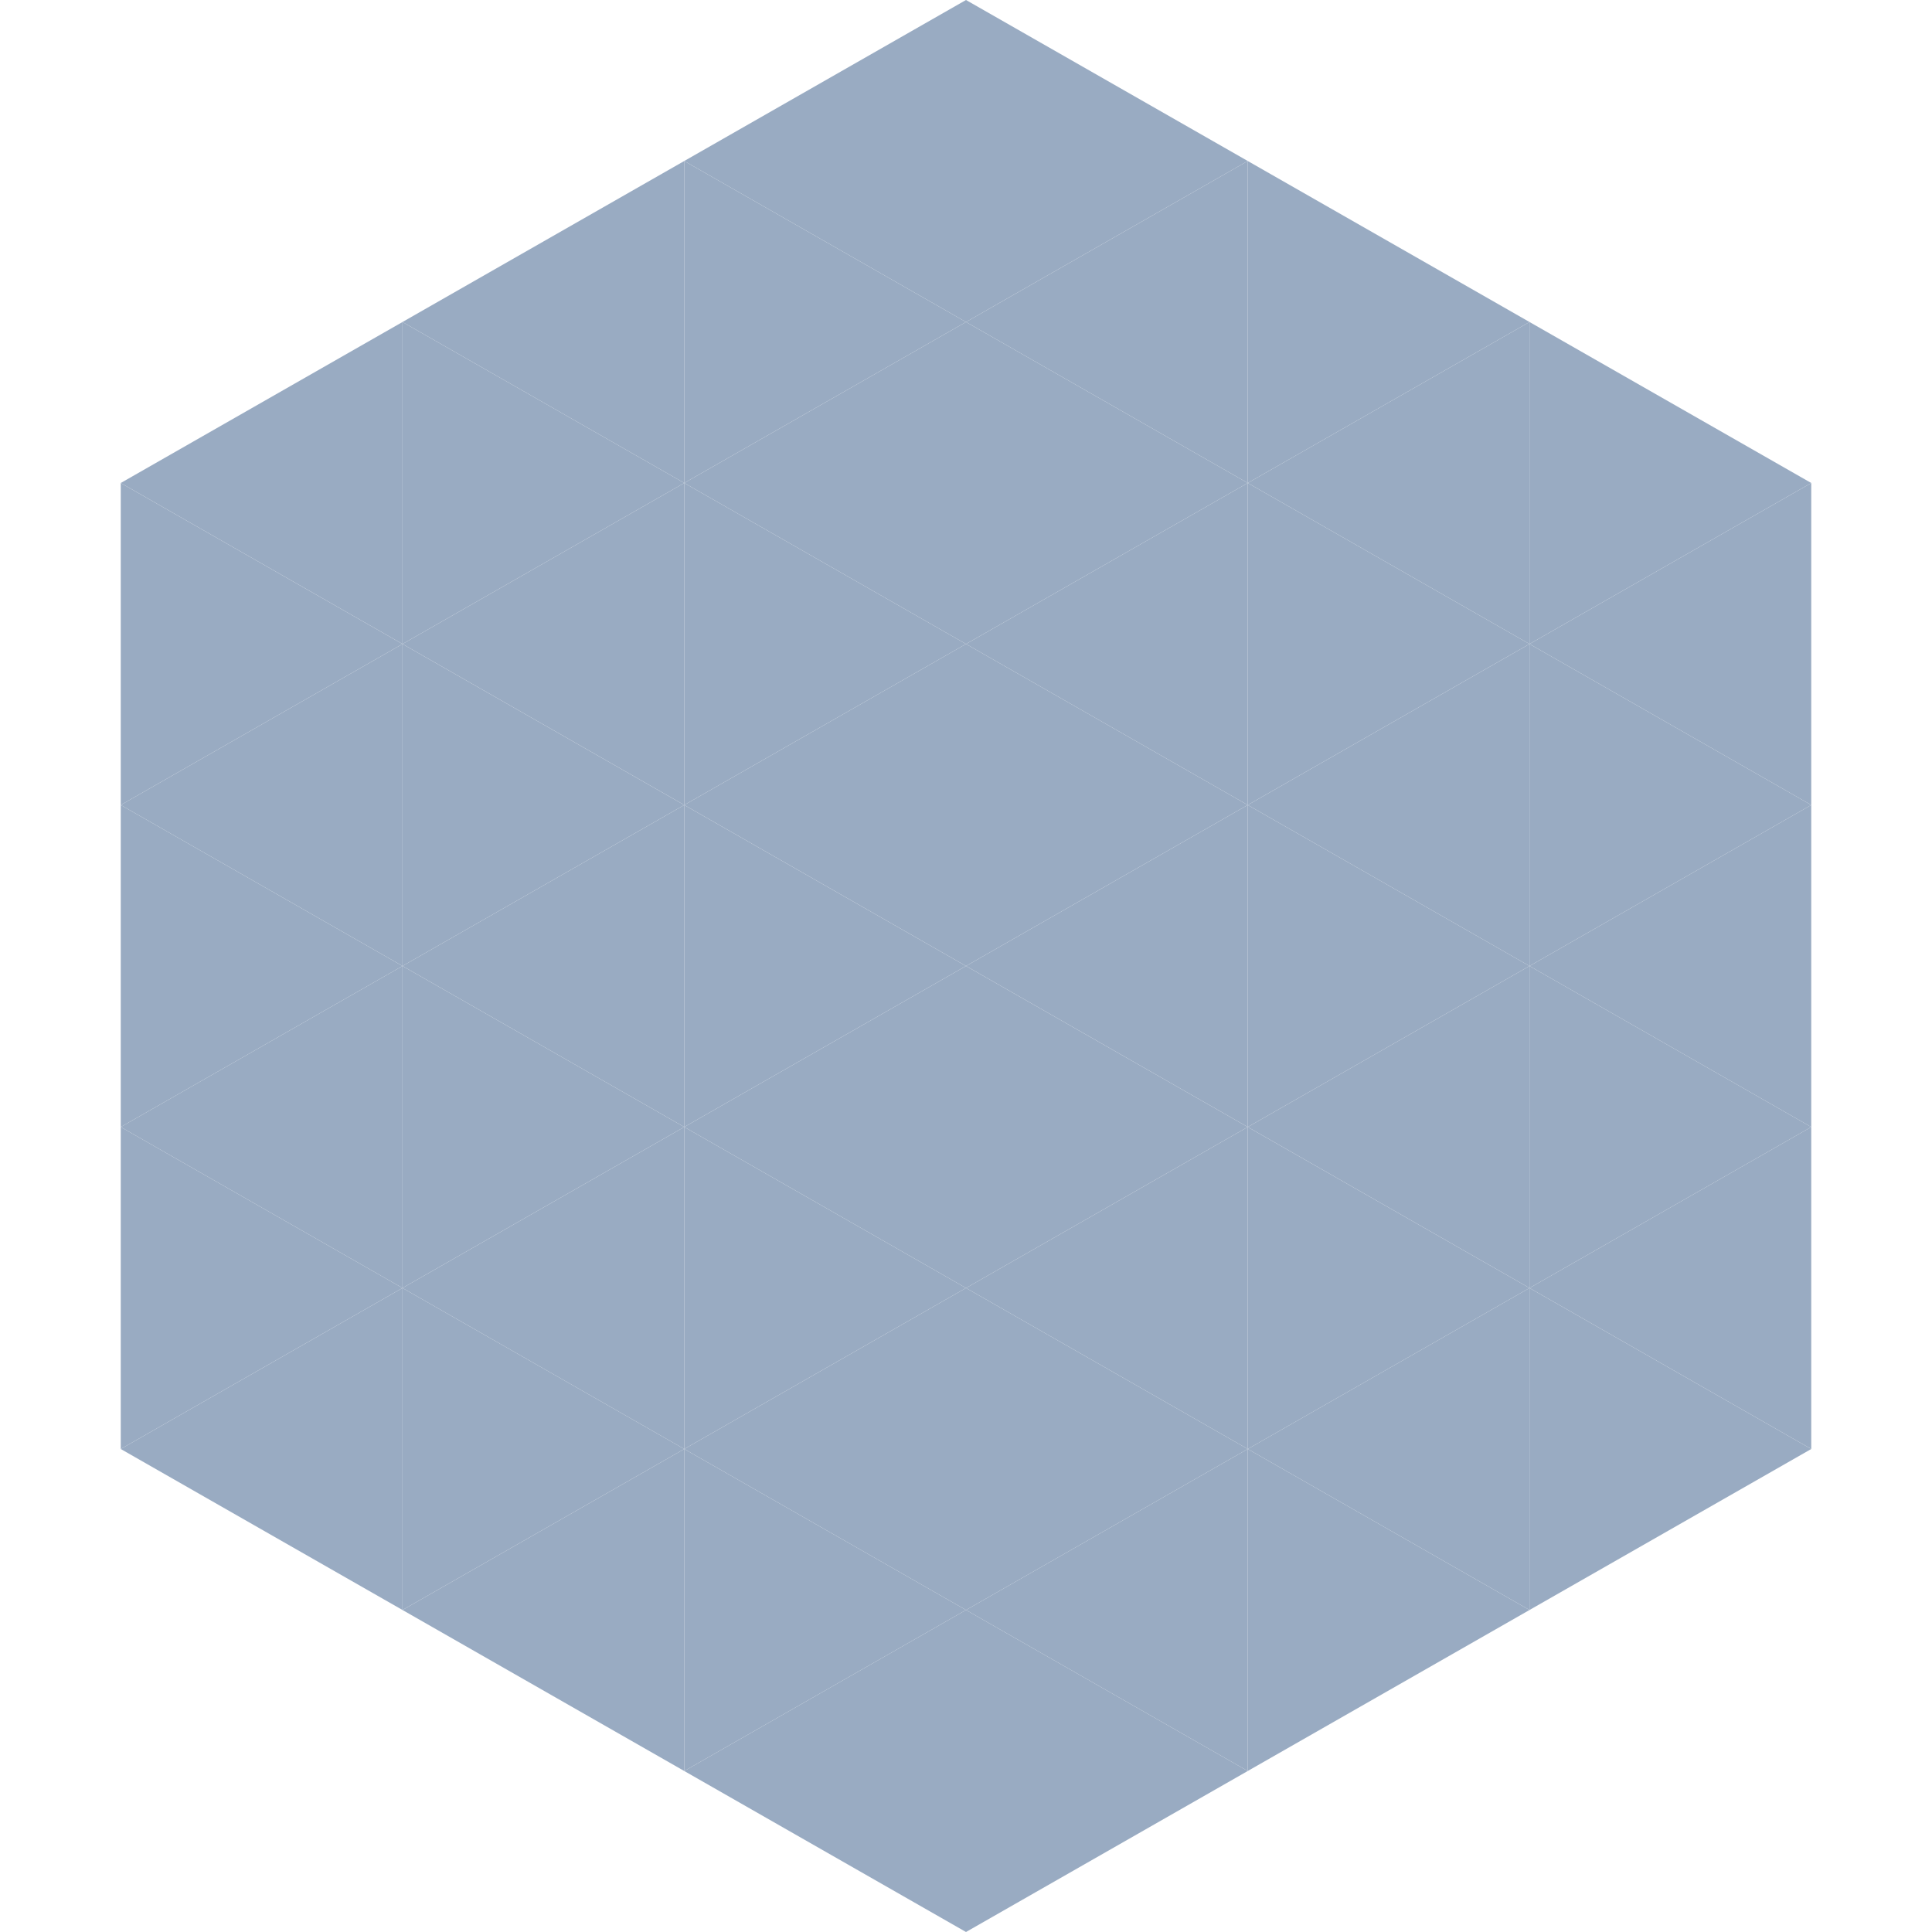
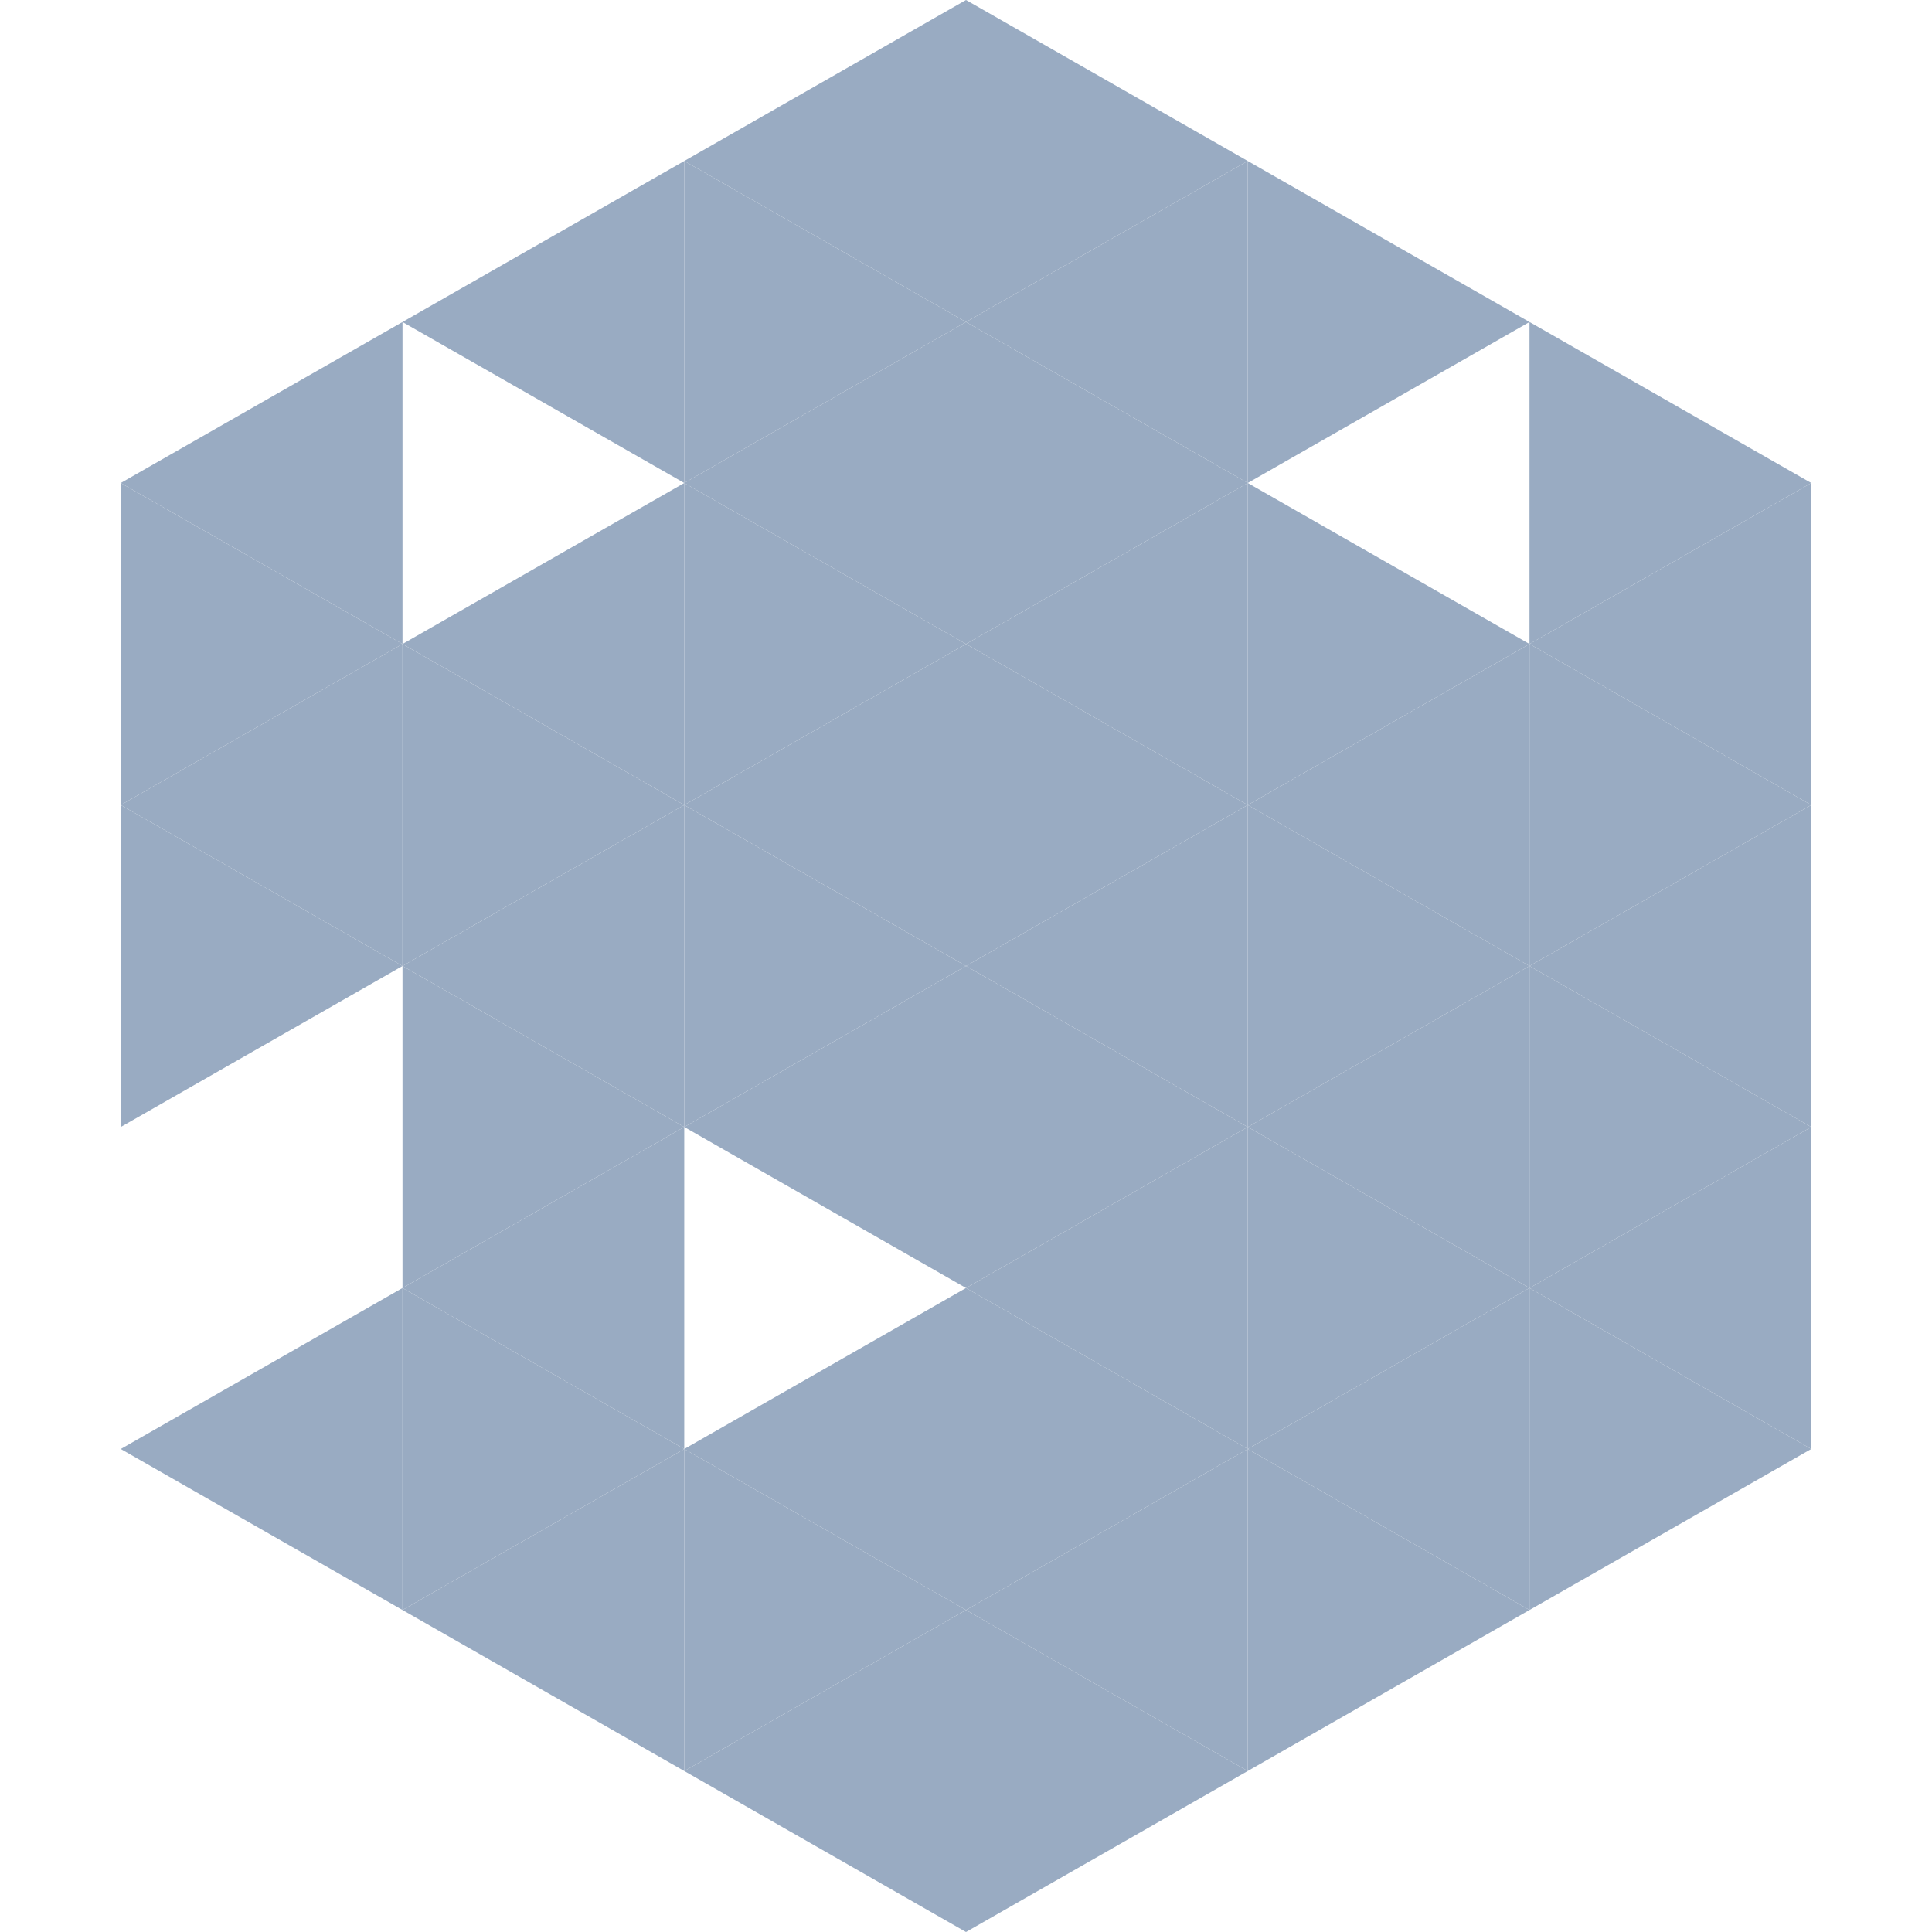
<svg xmlns="http://www.w3.org/2000/svg" width="240" height="240">
  <polygon points="50,40 15,60 50,80" style="fill:rgb(153,171,194)" />
  <polygon points="190,40 225,60 190,80" style="fill:rgb(153,171,194)" />
  <polygon points="15,60 50,80 15,100" style="fill:rgb(153,171,194)" />
  <polygon points="225,60 190,80 225,100" style="fill:rgb(153,171,194)" />
  <polygon points="50,80 15,100 50,120" style="fill:rgb(153,171,194)" />
  <polygon points="190,80 225,100 190,120" style="fill:rgb(153,171,194)" />
  <polygon points="15,100 50,120 15,140" style="fill:rgb(153,171,194)" />
  <polygon points="225,100 190,120 225,140" style="fill:rgb(153,171,194)" />
-   <polygon points="50,120 15,140 50,160" style="fill:rgb(153,171,194)" />
  <polygon points="190,120 225,140 190,160" style="fill:rgb(153,171,194)" />
-   <polygon points="15,140 50,160 15,180" style="fill:rgb(153,171,194)" />
  <polygon points="225,140 190,160 225,180" style="fill:rgb(153,171,194)" />
  <polygon points="50,160 15,180 50,200" style="fill:rgb(153,171,194)" />
  <polygon points="190,160 225,180 190,200" style="fill:rgb(153,171,194)" />
  <polygon points="15,180 50,200 15,220" style="fill:rgb(255,255,255); fill-opacity:0" />
  <polygon points="225,180 190,200 225,220" style="fill:rgb(255,255,255); fill-opacity:0" />
  <polygon points="50,0 85,20 50,40" style="fill:rgb(255,255,255); fill-opacity:0" />
  <polygon points="190,0 155,20 190,40" style="fill:rgb(255,255,255); fill-opacity:0" />
  <polygon points="85,20 50,40 85,60" style="fill:rgb(153,171,194)" />
  <polygon points="155,20 190,40 155,60" style="fill:rgb(153,171,194)" />
-   <polygon points="50,40 85,60 50,80" style="fill:rgb(153,171,194)" />
-   <polygon points="190,40 155,60 190,80" style="fill:rgb(153,171,194)" />
  <polygon points="85,60 50,80 85,100" style="fill:rgb(153,171,194)" />
  <polygon points="155,60 190,80 155,100" style="fill:rgb(153,171,194)" />
  <polygon points="50,80 85,100 50,120" style="fill:rgb(153,171,194)" />
  <polygon points="190,80 155,100 190,120" style="fill:rgb(153,171,194)" />
  <polygon points="85,100 50,120 85,140" style="fill:rgb(153,171,194)" />
  <polygon points="155,100 190,120 155,140" style="fill:rgb(153,171,194)" />
  <polygon points="50,120 85,140 50,160" style="fill:rgb(153,171,194)" />
  <polygon points="190,120 155,140 190,160" style="fill:rgb(153,171,194)" />
  <polygon points="85,140 50,160 85,180" style="fill:rgb(153,171,194)" />
  <polygon points="155,140 190,160 155,180" style="fill:rgb(153,171,194)" />
  <polygon points="50,160 85,180 50,200" style="fill:rgb(153,171,194)" />
  <polygon points="190,160 155,180 190,200" style="fill:rgb(153,171,194)" />
  <polygon points="85,180 50,200 85,220" style="fill:rgb(153,171,194)" />
  <polygon points="155,180 190,200 155,220" style="fill:rgb(153,171,194)" />
  <polygon points="120,0 85,20 120,40" style="fill:rgb(153,171,194)" />
  <polygon points="120,0 155,20 120,40" style="fill:rgb(153,171,194)" />
  <polygon points="85,20 120,40 85,60" style="fill:rgb(153,171,194)" />
  <polygon points="155,20 120,40 155,60" style="fill:rgb(153,171,194)" />
  <polygon points="120,40 85,60 120,80" style="fill:rgb(153,171,194)" />
  <polygon points="120,40 155,60 120,80" style="fill:rgb(153,171,194)" />
  <polygon points="85,60 120,80 85,100" style="fill:rgb(153,171,194)" />
  <polygon points="155,60 120,80 155,100" style="fill:rgb(153,171,194)" />
  <polygon points="120,80 85,100 120,120" style="fill:rgb(153,171,194)" />
  <polygon points="120,80 155,100 120,120" style="fill:rgb(153,171,194)" />
  <polygon points="85,100 120,120 85,140" style="fill:rgb(153,171,194)" />
  <polygon points="155,100 120,120 155,140" style="fill:rgb(153,171,194)" />
  <polygon points="120,120 85,140 120,160" style="fill:rgb(153,171,194)" />
  <polygon points="120,120 155,140 120,160" style="fill:rgb(153,171,194)" />
-   <polygon points="85,140 120,160 85,180" style="fill:rgb(153,171,194)" />
  <polygon points="155,140 120,160 155,180" style="fill:rgb(153,171,194)" />
  <polygon points="120,160 85,180 120,200" style="fill:rgb(153,171,194)" />
  <polygon points="120,160 155,180 120,200" style="fill:rgb(153,171,194)" />
  <polygon points="85,180 120,200 85,220" style="fill:rgb(153,171,194)" />
  <polygon points="155,180 120,200 155,220" style="fill:rgb(153,171,194)" />
  <polygon points="120,200 85,220 120,240" style="fill:rgb(153,171,194)" />
  <polygon points="120,200 155,220 120,240" style="fill:rgb(153,171,194)" />
  <polygon points="85,220 120,240 85,260" style="fill:rgb(255,255,255); fill-opacity:0" />
  <polygon points="155,220 120,240 155,260" style="fill:rgb(255,255,255); fill-opacity:0" />
</svg>